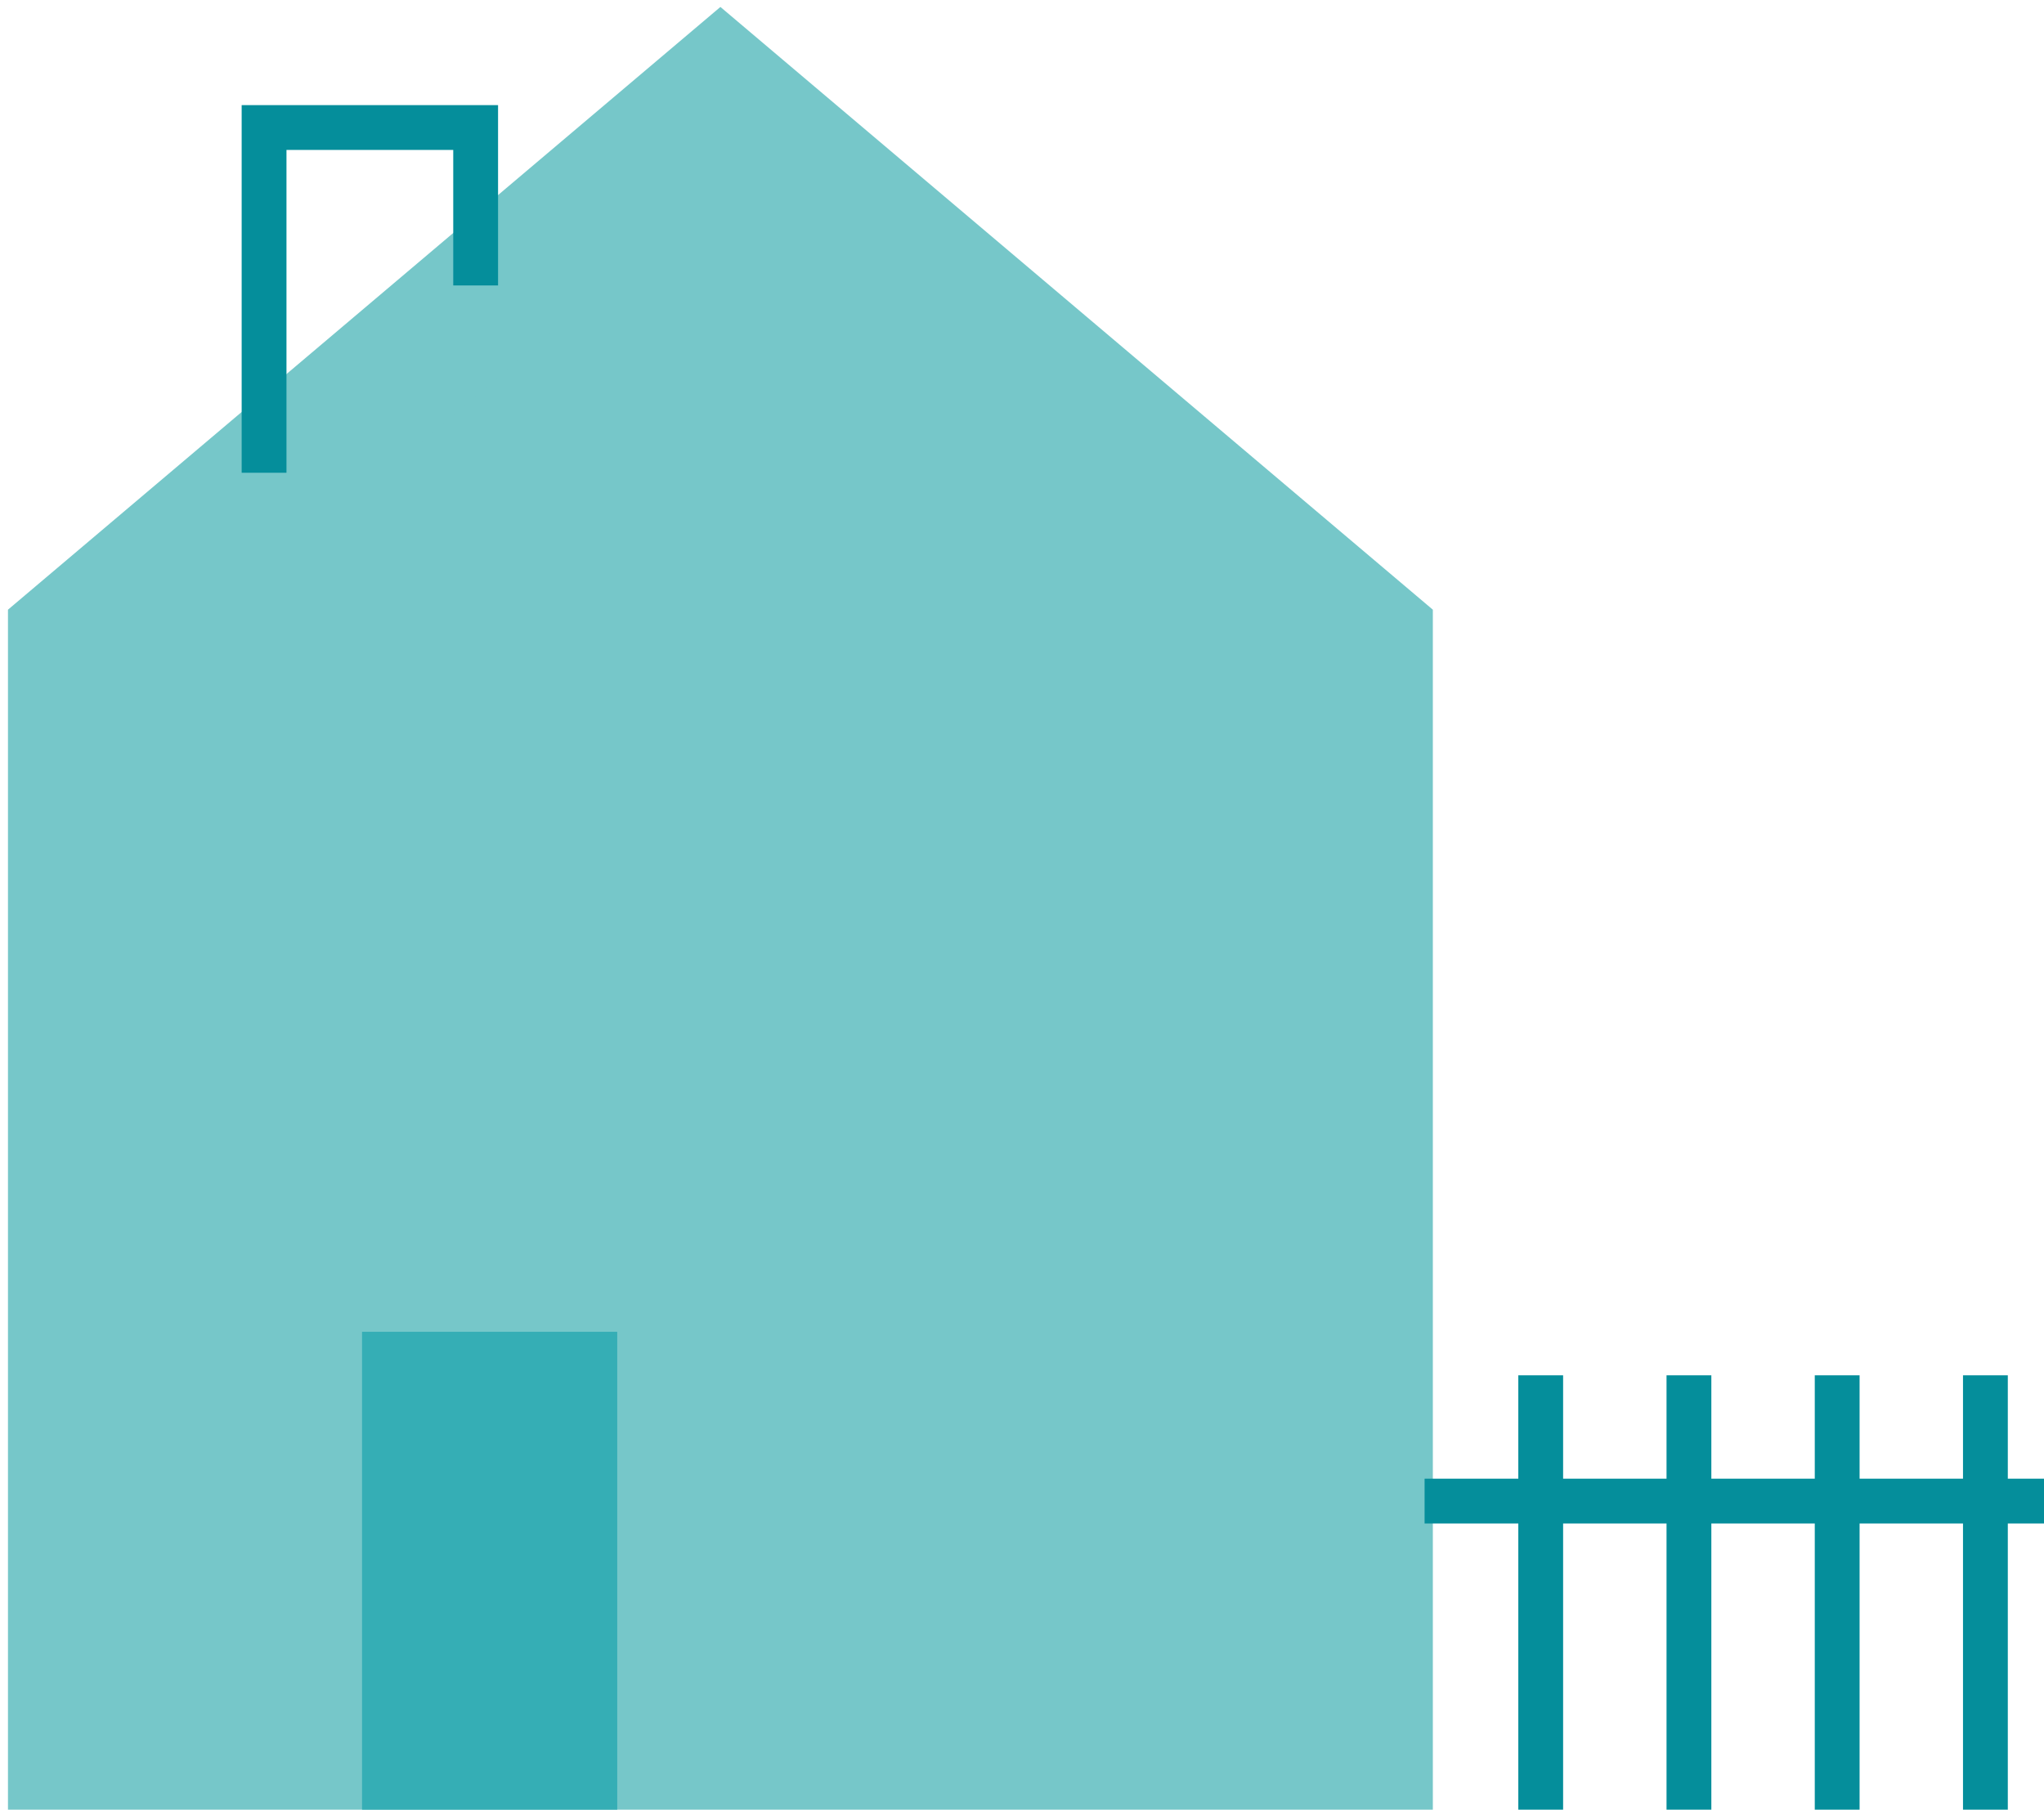
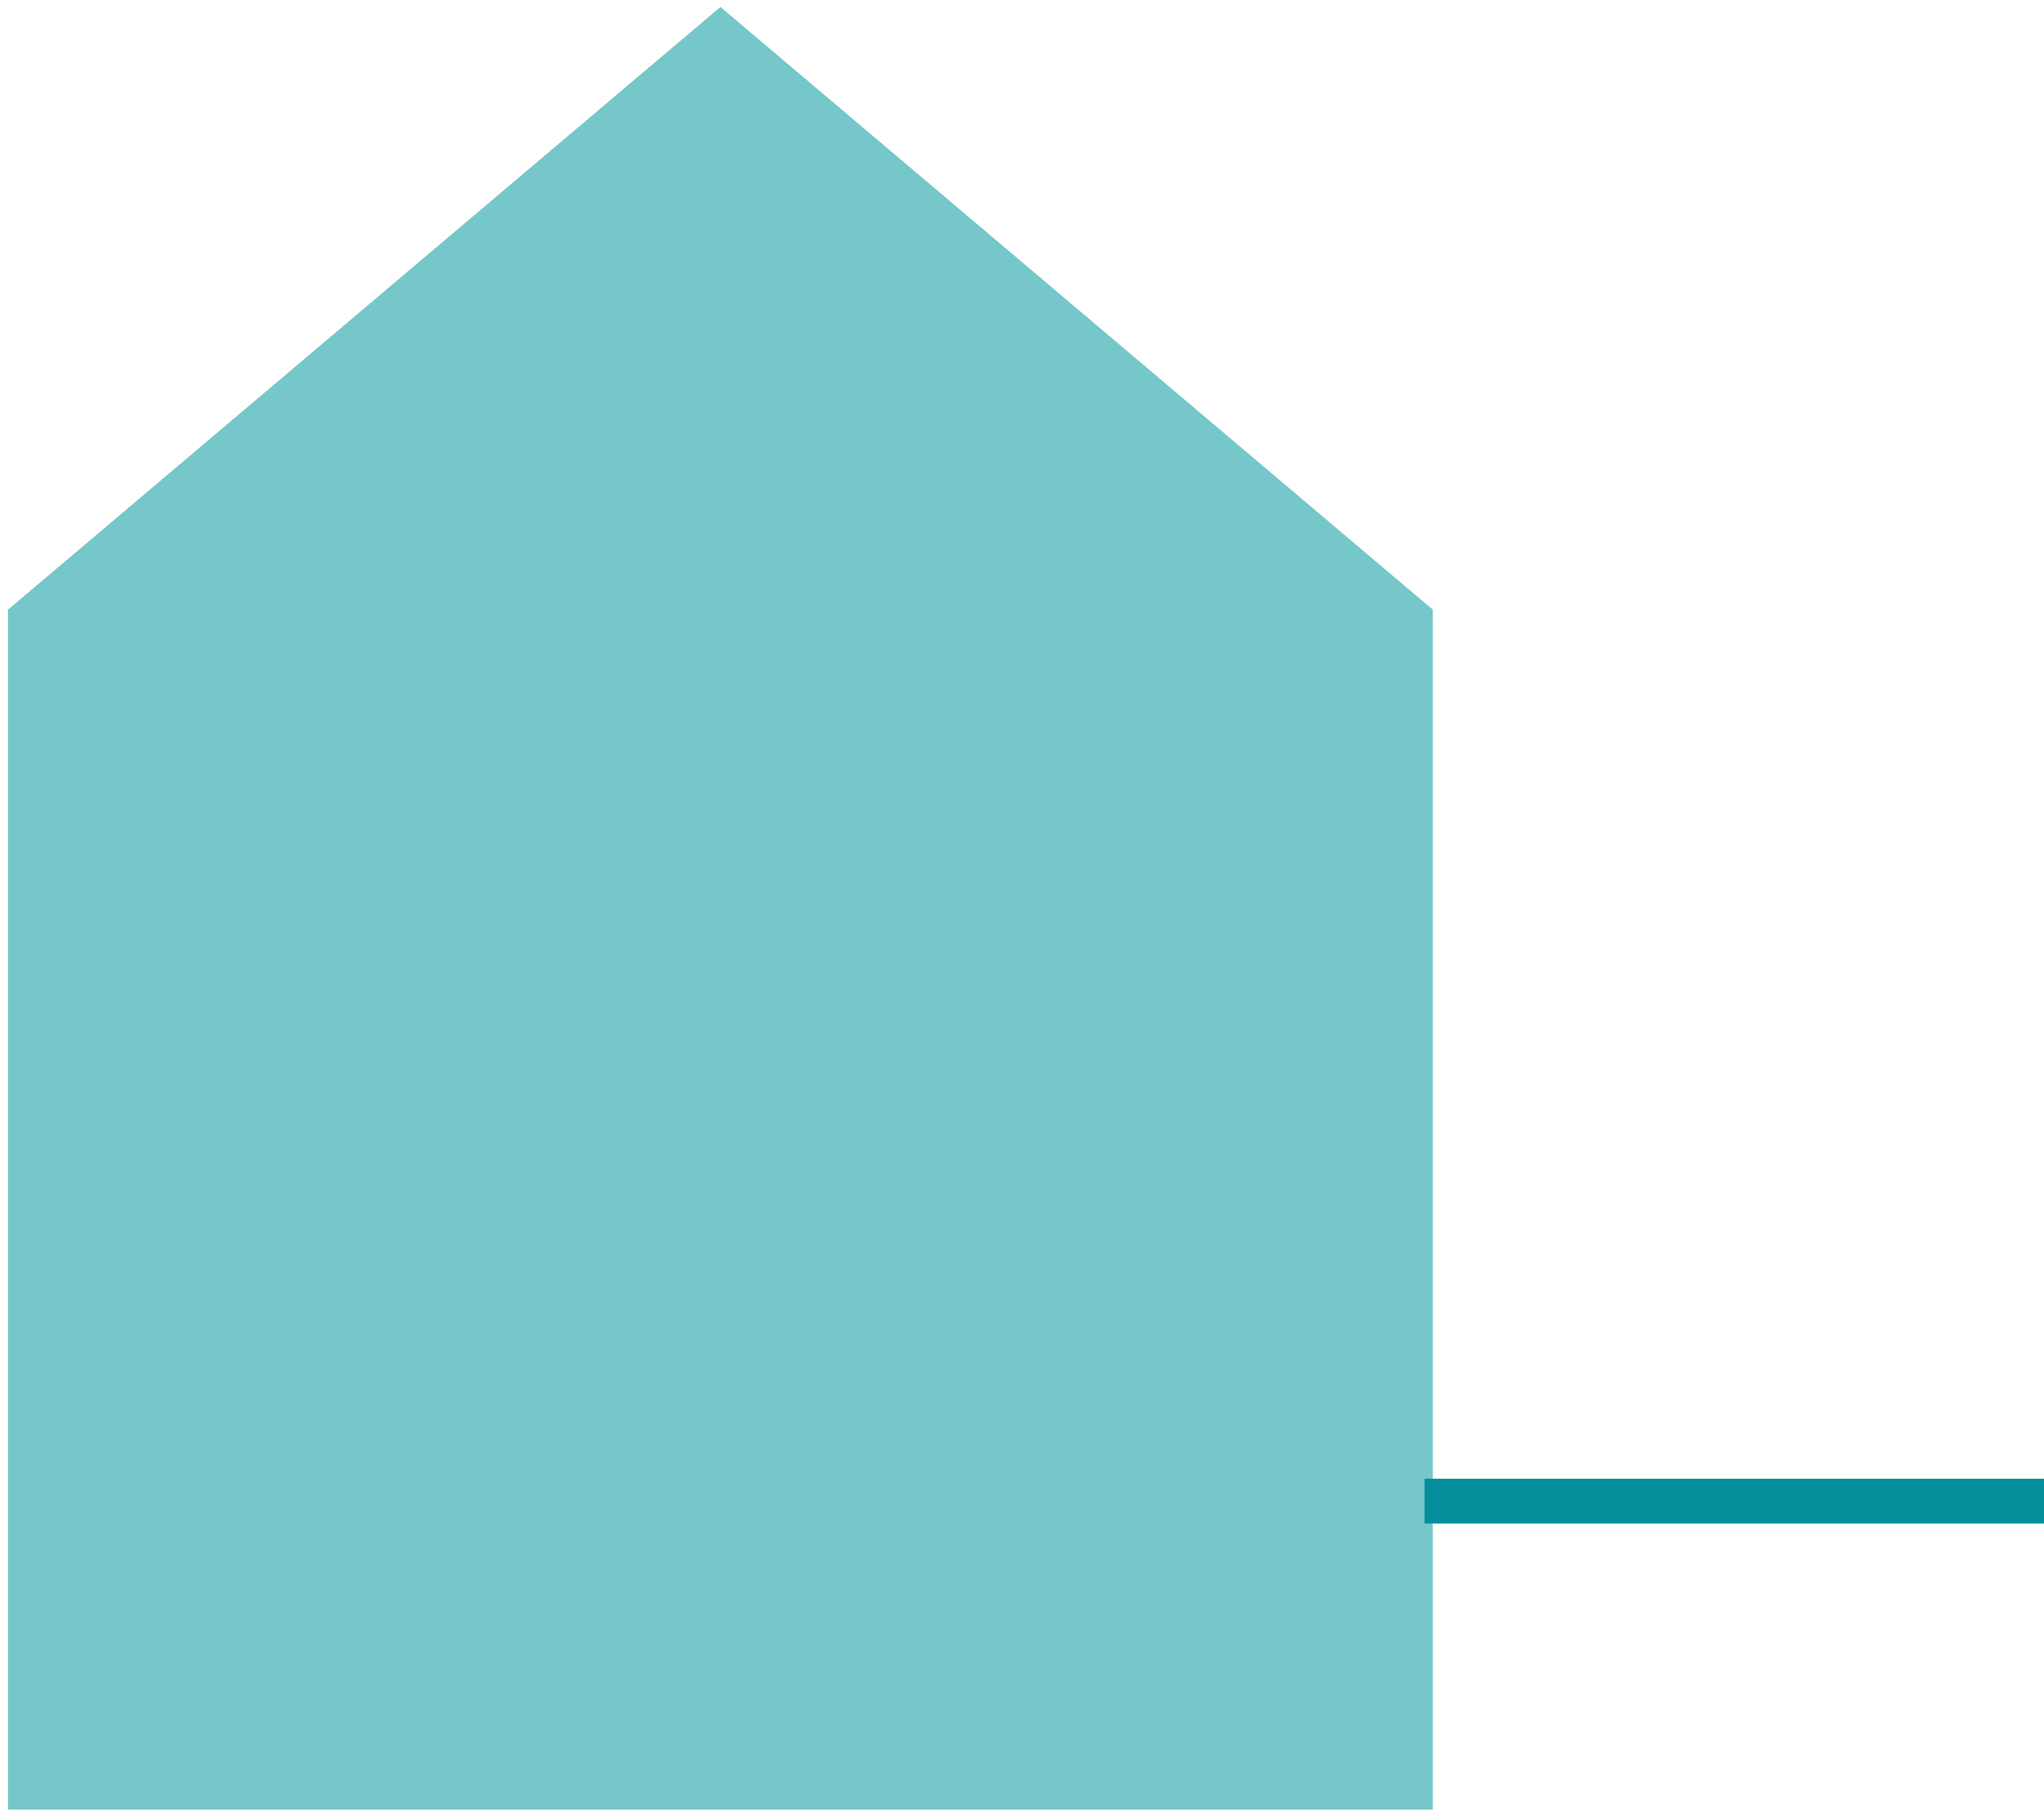
<svg xmlns="http://www.w3.org/2000/svg" version="1.1" id="Ebene_1" x="0px" y="0px" width="182.449px" height="161.549px" viewBox="0 0 182.449 161.549" enable-background="new 0 0 182.449 161.549" xml:space="preserve">
  <title>haus</title>
  <desc>Created with Sketch.</desc>
  <g id="Page-feedback-20-04-15">
    <g id="green-gas-horizontal-story" transform="translate(-7247, -539)">
      <g id="Nutzung" transform="translate(5952, 95)">
        <g id="haus" transform="translate(1301.16, 452)">
          <polygon id="Stroke-207" fill="#76C7C9" stroke="#76C7C9" stroke-width="12.39" points="58.144,0.735 0.746,49.3       0.746,147.974 115.542,147.974 115.542,49.3     " />
-           <path id="Combined-Shape" fill="none" stroke="#058E9B" stroke-width="4" d="M131.365,114.772v39.093 M144.596,114.772v39.093       M157.828,114.772v39.093 M171.059,114.772v39.093" />
          <line id="Line-3" fill="none" stroke="#058E9B" stroke-width="4" x1="121" y1="126" x2="177" y2="126" />
-           <polyline id="Stroke-209" fill="none" stroke="#058E9B" stroke-width="4" points="17.411,34.202 17.411,3.384 36.297,3.384       36.297,17.482     " />
-           <polyline id="Stroke-211" fill="#35AEB5" points="26.156,153.937 26.156,110.89 48.935,110.89 48.935,153.937     " />
        </g>
      </g>
    </g>
  </g>
</svg>